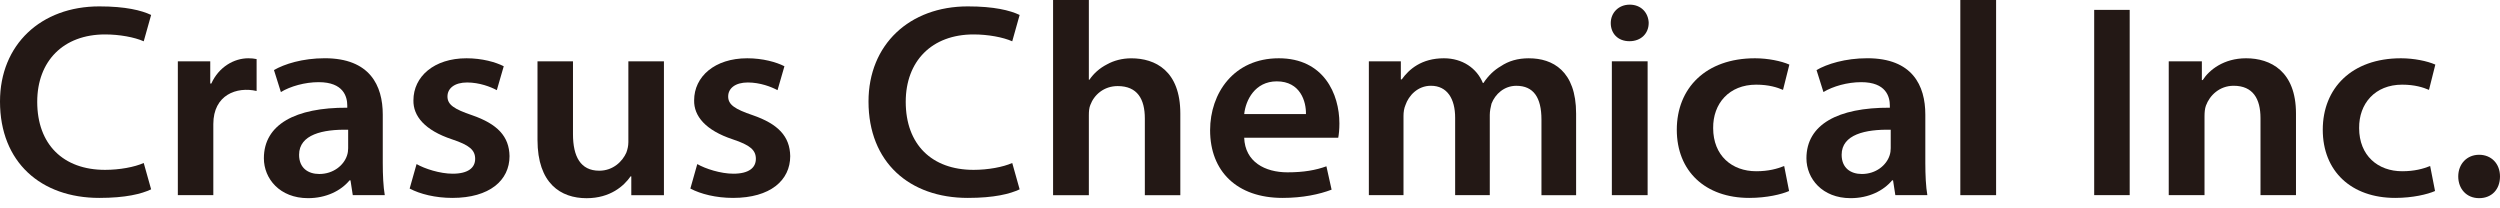
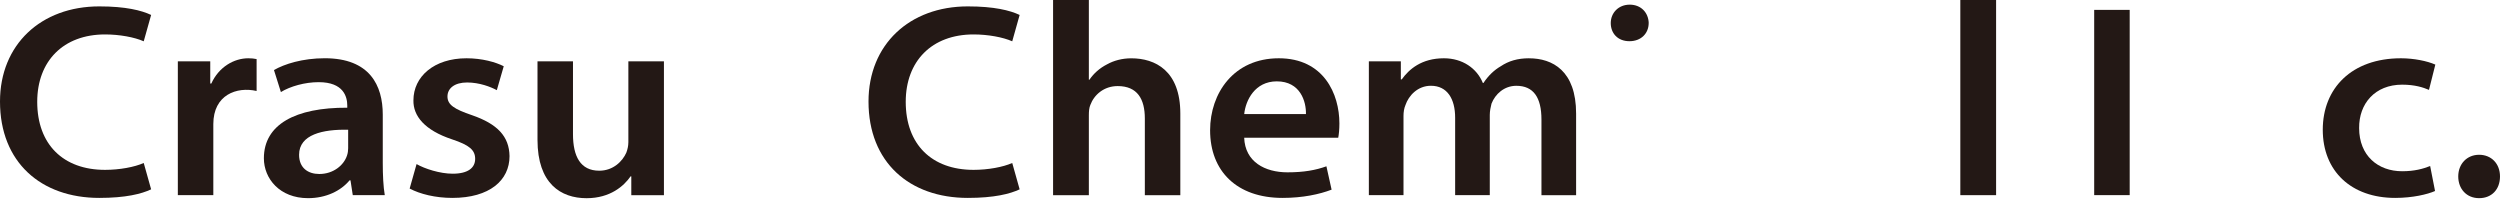
<svg xmlns="http://www.w3.org/2000/svg" width="216" height="18" viewBox="0 0 216 18" fill="none">
  <g clip-path="url(#clip0_1162_1516)">
    <path d="M3.216 8.797C3.216 12.479 5.465 14.676 9.077 14.676C10.324 14.676 11.619 14.438 12.418 14.082L13.058 16.359C12.223 16.755 10.851 17.099 8.577 17.099C3.542 17.099 0 14.021 0 8.772C0 3.853 3.542 0.552 8.577 0.552C10.851 0.552 12.223 0.896 13.058 1.292L12.418 3.569C11.619 3.213 10.324 2.975 9.077 2.975C5.468 2.975 3.216 5.282 3.216 8.797Z" fill="#231815" />
    <path d="M78.255 8.797C78.255 12.479 80.504 14.676 84.116 14.676C85.363 14.676 86.658 14.438 87.457 14.082L88.097 16.359C87.262 16.755 85.89 17.099 83.616 17.099C78.581 17.099 75.039 14.024 75.039 8.772C75.039 3.85 78.581 0.552 83.616 0.552C85.89 0.552 87.262 0.896 88.097 1.292L87.457 3.569C86.658 3.213 85.363 2.975 84.116 2.975C80.507 2.975 78.255 5.282 78.255 8.797Z" fill="#231815" />
    <path d="M30.48 16.861L30.282 15.578H30.206C29.459 16.48 28.185 17.121 26.615 17.121C24.17 17.121 22.799 15.435 22.799 13.676C22.799 10.756 25.518 9.284 30.004 9.306V9.117C30.004 8.358 29.681 7.099 27.535 7.099C26.338 7.099 25.091 7.455 24.268 7.952L23.671 6.053C24.57 5.532 26.139 5.032 28.06 5.032C31.949 5.032 33.071 7.382 33.071 9.9V14.079C33.071 15.124 33.119 16.145 33.244 16.858H30.477L30.48 16.861ZM30.081 11.21C27.91 11.162 25.841 11.613 25.841 13.372C25.841 14.511 26.615 15.033 27.587 15.033C28.809 15.033 29.706 14.274 29.98 13.442C30.056 13.228 30.081 12.991 30.081 12.802V11.21Z" fill="#231815" />
    <path d="M35.991 14.176C36.689 14.579 38.012 15.008 39.109 15.008C40.456 15.008 41.054 14.487 41.054 13.725C41.054 12.963 40.554 12.536 39.06 12.04C36.692 11.256 35.692 10.022 35.72 8.668C35.72 6.626 37.491 5.035 40.307 5.035C41.654 5.035 42.825 5.367 43.523 5.724L42.925 7.791C42.401 7.507 41.429 7.126 40.356 7.126C39.283 7.126 38.661 7.626 38.661 8.336C38.661 9.046 39.234 9.427 40.779 9.952C42.974 10.71 43.995 11.78 44.023 13.49C44.023 15.581 42.3 17.099 39.085 17.099C37.612 17.099 36.293 16.767 35.394 16.291L35.991 14.179V14.176Z" fill="#231815" />
-     <path d="M60.244 14.176C60.942 14.579 62.265 15.008 63.362 15.008C64.709 15.008 65.307 14.487 65.307 13.725C65.307 12.963 64.807 12.536 63.313 12.04C60.945 11.256 59.945 10.022 59.973 8.668C59.973 6.626 61.743 5.035 64.56 5.035C65.907 5.035 67.078 5.367 67.775 5.724L67.178 7.791C66.654 7.507 65.681 7.126 64.609 7.126C63.536 7.126 62.914 7.626 62.914 8.336C62.914 9.046 63.487 9.427 65.032 9.952C67.227 10.71 68.248 11.78 68.275 13.49C68.275 15.581 66.553 17.099 63.338 17.099C61.865 17.099 60.546 16.767 59.647 16.291L60.244 14.179V14.176Z" fill="#231815" />
    <path d="M90.986 0H94.077V6.888H94.126C94.501 6.343 94.998 5.892 95.647 5.56C96.244 5.227 96.97 5.038 97.741 5.038C99.81 5.038 101.98 6.105 101.98 9.812V16.865H98.914V10.238C98.914 8.553 98.265 7.437 96.57 7.437C95.372 7.437 94.525 8.196 94.202 9.077C94.101 9.315 94.077 9.623 94.077 9.955V16.865H90.986V0Z" fill="#231815" />
    <path d="M107.497 11.896C107.573 13.987 109.292 14.889 111.237 14.889C112.657 14.889 113.682 14.7 114.602 14.368L115.05 16.386C114.002 16.788 112.557 17.099 110.81 17.099C106.869 17.099 104.553 14.795 104.553 11.256C104.553 8.05 106.598 5.035 110.487 5.035C114.376 5.035 115.724 8.123 115.724 10.665C115.724 11.21 115.675 11.637 115.623 11.899H107.494L107.497 11.896ZM112.834 9.854C112.859 8.784 112.359 7.029 110.317 7.029C108.421 7.029 107.622 8.668 107.5 9.854H112.837H112.834Z" fill="#231815" />
    <path d="M142.446 1.993C142.446 2.871 141.805 3.56 140.784 3.56C139.763 3.56 139.169 2.871 139.169 1.993C139.169 1.116 139.833 0.402 140.809 0.402C141.784 0.402 142.424 1.091 142.449 1.993H142.446Z" fill="#231815" />
-     <path d="M142.354 5.297H139.264V16.861H142.354V5.297Z" fill="#231815" />
-     <path d="M154.574 16.505C153.925 16.788 152.654 17.099 151.133 17.099C147.341 17.099 144.875 14.795 144.875 11.21C144.875 7.626 147.368 5.035 151.632 5.035C152.754 5.035 153.9 5.273 154.601 5.581L154.053 7.766C153.553 7.553 152.83 7.315 151.733 7.315C149.389 7.315 147.993 8.955 148.017 11.067C148.017 13.442 149.639 14.795 151.733 14.795C152.806 14.795 153.553 14.582 154.153 14.344L154.577 16.505H154.574Z" fill="#231815" />
-     <path d="M163.757 16.861L163.559 15.578H163.483C162.736 16.48 161.462 17.121 159.892 17.121C157.448 17.121 156.076 15.435 156.076 13.676C156.076 10.756 158.795 9.284 163.282 9.306V9.117C163.282 8.358 162.959 7.099 160.813 7.099C159.615 7.099 158.368 7.455 157.545 7.952L156.948 6.053C157.847 5.532 159.417 5.032 161.337 5.032C165.226 5.032 166.348 7.382 166.348 9.9V14.079C166.348 15.124 166.397 16.145 166.522 16.858H163.754L163.757 16.861ZM163.358 11.21C161.188 11.162 159.118 11.613 159.118 13.372C159.118 14.511 159.892 15.033 160.865 15.033C162.087 15.033 162.983 14.274 163.257 13.442C163.333 13.228 163.358 12.991 163.358 12.802V11.21Z" fill="#231815" />
+     <path d="M142.354 5.297H139.264V16.861V5.297Z" fill="#231815" />
    <path d="M169.372 0H172.463V16.862H169.372V0Z" fill="#231815" />
    <path d="M184.005 0.854V16.859H180.938V0.854H184.005Z" fill="#231815" />
    <path d="M210.385 16.505C209.736 16.788 208.465 17.099 206.944 17.099C203.152 17.099 200.687 14.795 200.687 11.21C200.687 7.626 203.18 5.035 207.444 5.035C208.566 5.035 209.712 5.273 210.413 5.581L209.864 7.766C209.364 7.553 208.642 7.315 207.545 7.315C205.201 7.315 203.805 8.955 203.829 11.067C203.829 13.442 205.451 14.795 207.545 14.795C208.617 14.795 209.364 14.582 209.965 14.344L210.388 16.505H210.385Z" fill="#231815" />
    <path d="M212.392 15.246C212.392 14.155 213.151 13.372 214.196 13.372C215.241 13.372 216 14.13 216 15.246C216 16.362 215.287 17.121 214.196 17.121C213.105 17.121 212.392 16.313 212.392 15.246Z" fill="#231815" />
    <path d="M21.449 5.035C20.233 5.035 18.91 5.773 18.258 7.218H18.166V5.297H15.365V16.861H18.431V10.72C18.431 8.187 20.462 7.467 22.171 7.861V5.105C21.922 5.056 21.748 5.035 21.449 5.035Z" fill="#231815" />
    <path d="M54.291 5.297V12.28C54.291 12.613 54.215 12.92 54.117 13.183C53.794 13.92 52.996 14.749 51.773 14.749C50.152 14.749 49.506 13.515 49.506 11.591V5.297H46.44V12.088C46.44 15.865 48.46 17.124 50.679 17.124C52.737 17.124 53.919 16.054 54.483 15.237H54.544V16.864H57.364V5.297H54.297H54.291Z" fill="#231815" />
    <path d="M132.11 5.035C131.113 5.035 130.339 5.273 129.665 5.724C129.092 6.056 128.592 6.532 128.168 7.172H128.12C127.595 5.889 126.349 5.035 124.752 5.035C122.816 5.035 121.731 5.992 121.112 6.861H121.033V5.297H118.269V16.861H121.262V10.022C121.262 9.689 121.31 9.357 121.435 9.071C121.71 8.263 122.484 7.41 123.63 7.41C125.05 7.41 125.724 8.55 125.724 10.165V16.861H128.717V9.927C128.717 9.595 128.793 9.238 128.866 8.955C129.19 8.123 129.964 7.413 131.012 7.413C132.484 7.413 133.182 8.409 133.182 10.333V16.864H136.176V9.811C136.176 6.108 134.13 5.038 132.113 5.038L132.11 5.035Z" fill="#231815" />
-     <path d="M194.06 5.035C192.131 5.035 190.878 6.041 190.314 6.919H190.241V5.297H187.379V16.861H190.47V10.07C190.47 9.738 190.494 9.382 190.595 9.119C190.918 8.242 191.765 7.41 192.987 7.41C194.658 7.41 195.307 8.54 195.307 10.205V16.861H198.373V9.808C198.373 6.151 196.178 5.035 194.06 5.035Z" fill="#231815" />
  </g>
  <defs>
    <clipPath id="clip0_1162_1516">
      <rect width="216" height="17.124" fill="white" />
    </clipPath>
  </defs>
</svg>